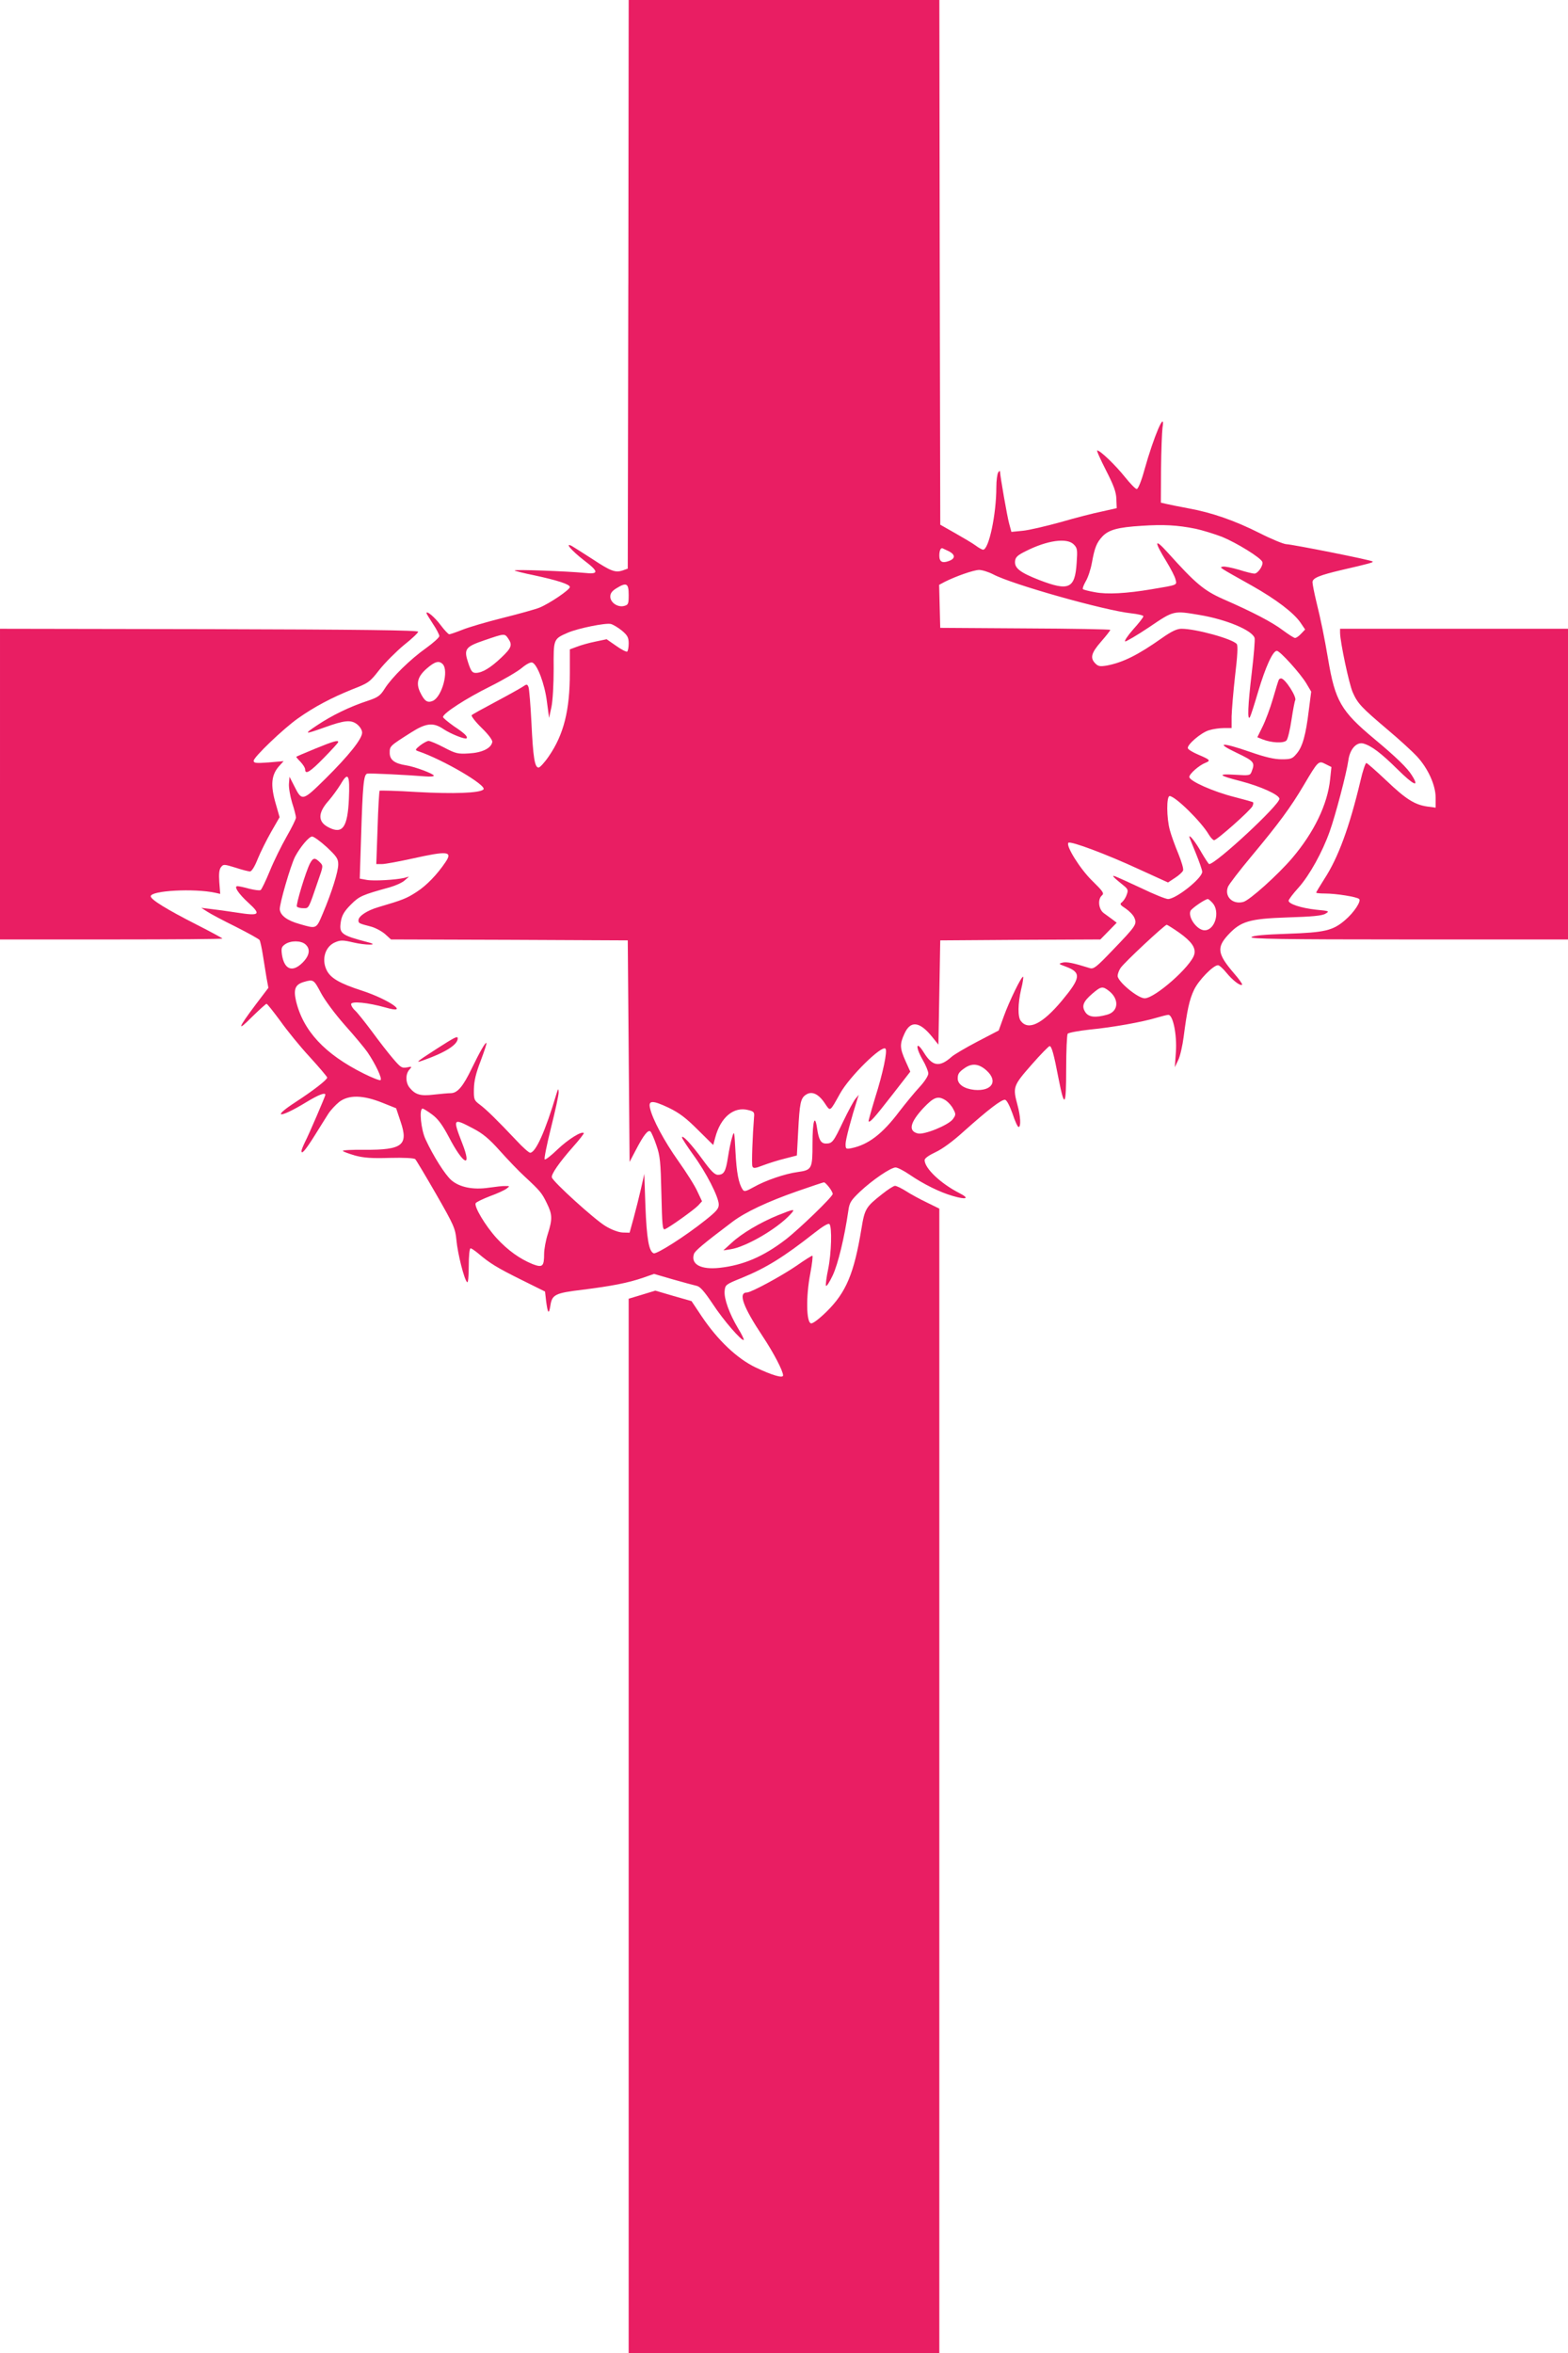
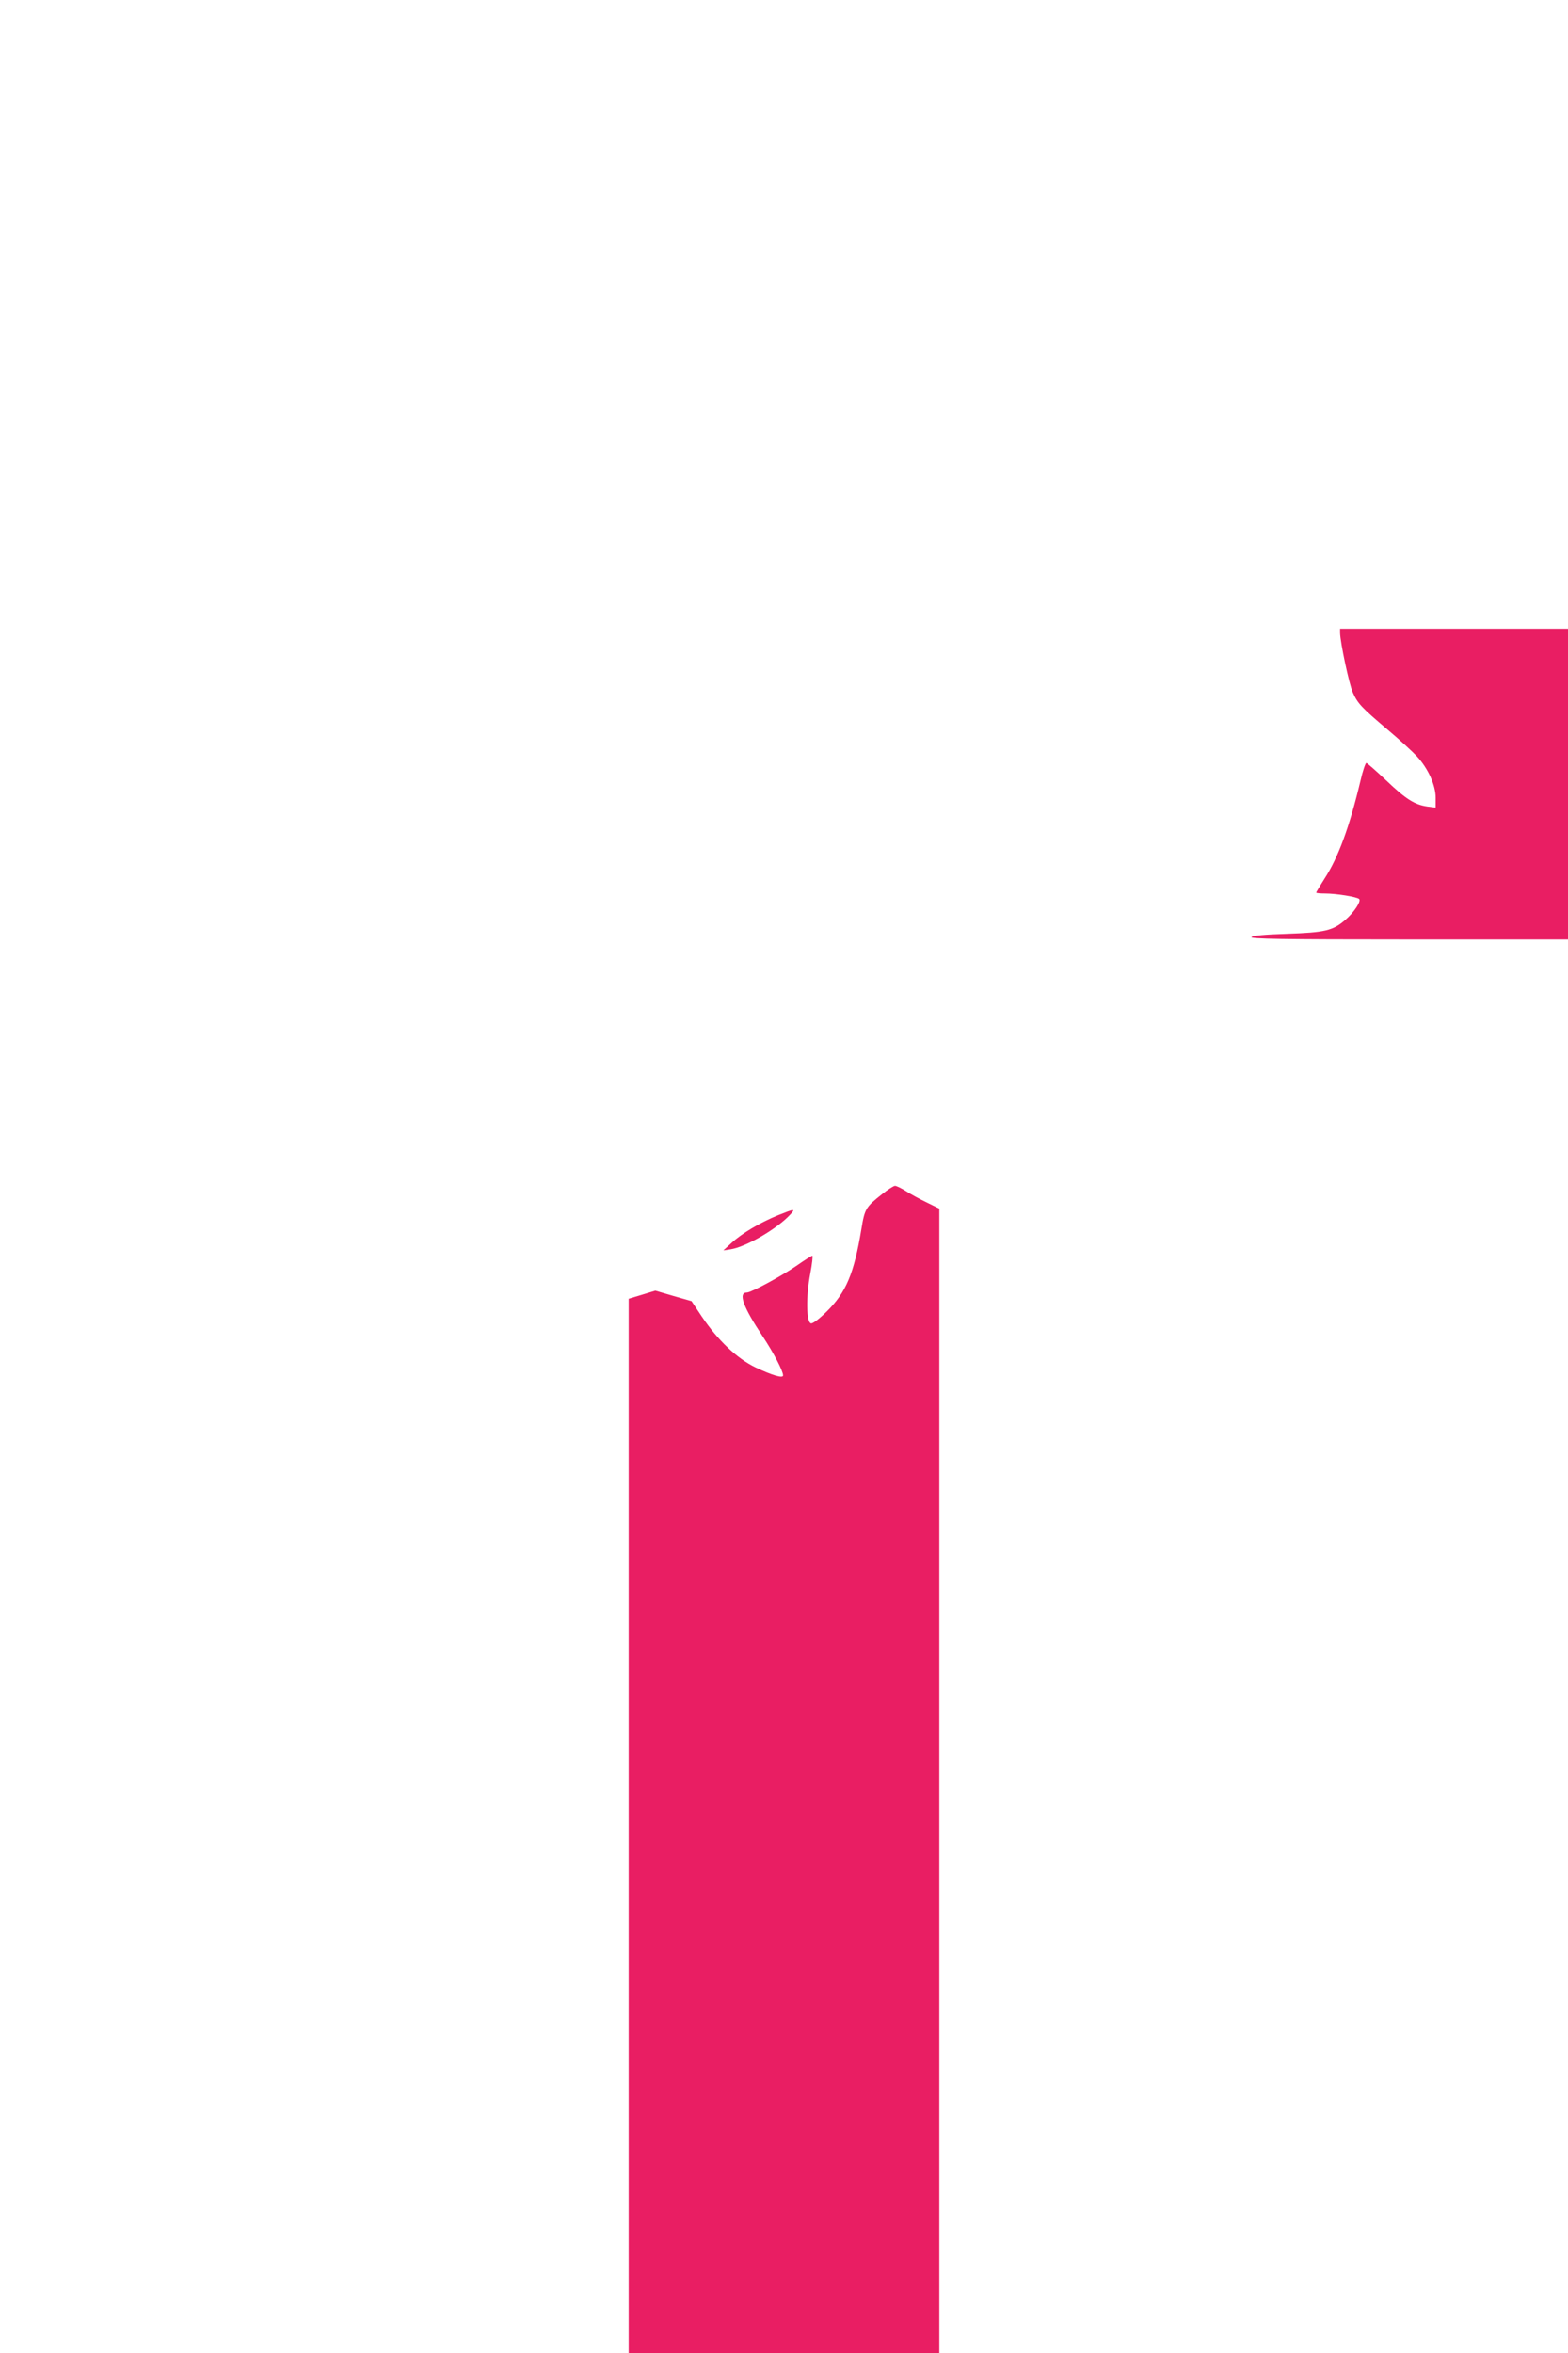
<svg xmlns="http://www.w3.org/2000/svg" version="1.0" width="853pt" height="1280pt" viewBox="0 0 853 1280" preserveAspectRatio="xMidYMid meet">
  <g transform="translate(0,1280) scale(0.1,-0.1)" fill="#e91e63" stroke="none">
-     <path d="M3418 11253 l-3 -1546 -28 -10 c-40 -13 -64 -4 -164 62 -50 32 -100 64 -112 71 -42 22 -2 -25 65 -77 83 -63 84 -78 2 -69 -92 9 -384 20 -378 13 3 -3 50 -15 105 -26 126 -27 195 -49 195 -64 0 -15 -111 -90 -165 -112 -22 -9 -112 -34 -200 -56 -88 -22 -187 -51 -221 -65 -33 -13 -65 -24 -70 -24 -5 0 -26 22 -47 50 -32 43 -77 81 -77 65 0 -3 16 -29 35 -58 19 -28 35 -59 35 -67 -1 -8 -33 -37 -72 -65 -86 -61 -185 -158 -224 -219 -25 -40 -37 -49 -94 -68 -96 -31 -196 -80 -275 -133 -75 -50 -70 -51 42 -11 108 39 143 42 176 16 15 -12 27 -31 27 -45 0 -34 -73 -125 -199 -250 -126 -124 -128 -125 -171 -39 l-25 49 -3 -37 c-2 -20 6 -67 17 -104 12 -36 21 -73 21 -81 0 -9 -23 -55 -51 -104 -28 -49 -69 -132 -91 -186 -22 -54 -45 -101 -50 -104 -6 -4 -33 0 -62 7 -28 8 -57 14 -64 14 -22 0 5 -41 61 -92 69 -63 59 -71 -63 -52 -52 8 -117 17 -145 20 l-50 6 33 -21 c18 -12 88 -49 155 -82 67 -34 125 -66 129 -72 4 -7 12 -43 18 -82 6 -38 15 -94 20 -124 l10 -54 -69 -91 c-97 -129 -105 -153 -21 -68 40 39 76 72 80 72 4 0 37 -42 74 -92 36 -51 108 -140 161 -197 52 -57 95 -108 95 -112 0 -12 -76 -71 -173 -134 -135 -88 -85 -88 59 0 66 40 104 55 104 40 0 -7 -90 -217 -111 -257 -10 -21 -19 -42 -19 -49 0 -21 24 8 74 88 27 43 59 95 72 115 13 20 40 49 60 65 52 39 129 37 234 -5 l75 -30 24 -72 c44 -129 11 -155 -196 -154 -67 1 -120 -2 -118 -6 2 -4 32 -15 66 -25 48 -13 91 -16 190 -13 77 2 132 -1 138 -7 5 -5 57 -92 114 -191 97 -169 104 -186 110 -250 7 -74 42 -213 58 -228 5 -6 9 27 9 87 0 56 4 97 10 97 5 0 24 -13 42 -28 61 -52 101 -77 232 -142 l131 -65 6 -53 c9 -67 15 -73 23 -24 9 61 26 69 176 87 159 20 246 37 328 65 l60 21 103 -30 c57 -16 115 -32 129 -35 19 -4 42 -31 87 -98 58 -89 159 -205 169 -196 2 3 -11 31 -31 63 -47 79 -77 161 -73 203 3 34 6 36 95 72 132 54 228 114 392 243 47 37 77 55 83 49 15 -15 11 -159 -7 -246 -9 -42 -14 -83 -12 -89 3 -7 19 18 37 56 29 62 64 207 85 352 6 44 14 56 63 103 68 64 168 132 194 132 10 0 44 -17 76 -39 76 -52 165 -96 235 -116 75 -22 94 -14 37 15 -102 52 -190 135 -190 180 0 10 23 26 59 43 37 17 96 60 156 115 130 116 205 174 223 170 9 -2 25 -33 40 -75 13 -40 28 -73 33 -73 14 0 11 58 -6 120 -26 97 -24 104 76 218 49 56 94 102 99 102 11 0 23 -43 49 -179 32 -163 41 -150 41 54 0 99 4 185 8 192 4 6 58 16 121 23 124 12 286 41 365 65 27 8 55 15 62 15 25 0 47 -107 41 -200 l-6 -85 19 40 c10 21 23 78 29 125 19 146 31 203 57 257 25 52 104 133 130 133 7 0 27 -18 45 -40 34 -42 77 -75 86 -66 3 3 -17 31 -45 63 -89 104 -94 139 -32 207 69 75 116 89 325 96 131 4 187 9 205 20 24 14 22 15 -51 22 -81 9 -149 31 -149 49 0 6 24 38 54 71 60 67 130 194 169 304 32 89 93 322 102 388 8 61 44 101 81 92 44 -12 96 -51 188 -142 87 -86 120 -100 77 -32 -24 40 -86 100 -206 200 -180 150 -212 206 -250 432 -20 118 -39 212 -65 317 -11 46 -20 92 -20 102 0 23 37 38 160 67 152 35 172 41 167 46 -7 8 -437 93 -469 94 -14 0 -80 27 -145 60 -137 69 -261 112 -388 135 -49 9 -103 20 -120 24 l-30 7 1 182 c1 101 5 202 8 225 17 104 -47 -45 -99 -231 -16 -59 -34 -102 -41 -102 -7 0 -35 29 -64 65 -51 64 -135 145 -151 145 -5 0 17 -48 47 -107 43 -84 56 -119 57 -158 l2 -49 -80 -18 c-45 -9 -146 -35 -225 -58 -80 -22 -173 -44 -207 -47 l-61 -6 -12 44 c-11 39 -49 258 -50 284 0 6 -5 3 -10 -5 -5 -8 -10 -44 -10 -80 0 -148 -41 -340 -72 -340 -5 0 -24 10 -41 23 -16 12 -67 42 -111 67 l-81 46 -3 1427 -2 1427 -845 0 -845 0 -2 -1547z m3086 -1329 c37 -8 102 -28 144 -44 80 -33 210 -113 219 -136 7 -19 -24 -64 -43 -64 -9 0 -47 9 -84 21 -38 11 -77 19 -87 17 -20 -5 -31 2 158 -104 131 -74 227 -147 264 -201 l25 -37 -22 -23 c-12 -13 -26 -23 -33 -23 -6 0 -35 19 -65 41 -59 45 -167 101 -325 170 -106 47 -151 85 -303 254 -73 81 -75 62 -6 -50 23 -38 46 -82 49 -97 8 -31 14 -29 -130 -53 -136 -23 -243 -29 -309 -16 -33 6 -62 13 -65 17 -3 3 4 22 16 43 12 20 27 66 33 100 15 83 26 110 58 144 34 35 82 49 212 57 119 8 195 4 294 -16z m-663 -85 c20 -20 21 -29 16 -101 -9 -140 -42 -155 -203 -93 -105 41 -136 65 -132 103 2 22 15 33 60 55 115 58 222 73 259 36z m-678 -38 c34 -18 35 -39 0 -52 -37 -14 -53 -5 -53 29 0 28 8 45 19 39 3 -1 18 -9 34 -16z m240 -125 c103 -55 608 -197 751 -212 36 -4 66 -11 66 -16 0 -6 -25 -38 -55 -71 -30 -34 -50 -64 -44 -66 5 -1 64 33 131 78 134 91 132 90 274 66 144 -24 286 -83 299 -125 3 -9 -4 -94 -15 -186 -22 -183 -25 -269 -10 -244 5 9 25 72 45 140 39 131 79 220 101 220 17 0 129 -124 161 -178 l26 -44 -13 -101 c-16 -133 -34 -199 -66 -236 -23 -28 -31 -31 -82 -31 -40 0 -91 12 -171 40 -156 54 -193 52 -73 -5 94 -45 100 -52 82 -99 -9 -25 -11 -25 -92 -20 -99 6 -90 -4 32 -35 107 -28 210 -74 210 -96 0 -34 -345 -354 -382 -355 -3 0 -22 29 -42 63 -30 54 -66 100 -66 85 0 -2 16 -42 35 -88 19 -47 35 -92 35 -102 0 -35 -142 -148 -186 -148 -12 0 -77 26 -145 59 -68 32 -133 61 -144 65 -20 6 -10 -4 54 -56 17 -15 19 -22 10 -45 -5 -16 -17 -33 -25 -40 -14 -10 -11 -15 20 -35 19 -13 41 -35 47 -50 15 -35 10 -43 -119 -177 -87 -91 -102 -103 -123 -97 -89 28 -127 36 -149 30 -23 -6 -22 -7 19 -22 85 -32 81 -61 -24 -187 -105 -125 -181 -162 -222 -108 -17 22 -16 94 2 172 9 35 13 66 11 68 -7 8 -76 -133 -106 -217 l-27 -75 -117 -61 c-65 -34 -127 -71 -139 -82 -65 -58 -104 -53 -150 21 -43 70 -50 37 -8 -37 17 -29 31 -63 31 -75 0 -13 -21 -45 -48 -74 -27 -29 -76 -89 -110 -133 -91 -121 -168 -180 -259 -199 -31 -6 -33 -5 -33 23 0 24 31 140 65 247 l7 20 -17 -20 c-10 -11 -40 -67 -68 -125 -53 -111 -59 -120 -94 -120 -27 0 -39 20 -48 82 -12 83 -25 41 -25 -82 0 -138 -3 -144 -81 -155 -68 -9 -176 -46 -239 -82 -43 -24 -52 -26 -60 -13 -22 33 -33 91 -39 205 -6 113 -7 118 -18 80 -7 -22 -17 -71 -23 -110 -12 -78 -22 -95 -55 -95 -17 0 -38 21 -83 83 -61 84 -112 138 -112 120 0 -5 28 -48 61 -94 71 -97 139 -230 139 -271 0 -23 -14 -38 -73 -85 -110 -88 -265 -186 -281 -180 -26 10 -38 79 -45 257 l-6 175 -18 -80 c-10 -44 -28 -116 -40 -160 l-22 -80 -37 1 c-23 1 -59 14 -94 35 -60 36 -287 242 -292 265 -4 17 40 81 117 168 34 38 59 71 57 73 -12 12 -85 -34 -142 -88 -35 -34 -67 -59 -71 -55 -4 3 12 82 35 174 23 92 42 178 41 192 -1 21 -3 20 -12 -10 -60 -202 -113 -320 -143 -320 -7 0 -41 30 -75 67 -104 110 -162 167 -198 194 -32 24 -34 28 -33 86 1 44 11 86 37 153 19 51 34 95 31 97 -5 5 -35 -46 -79 -137 -48 -100 -78 -135 -114 -136 -15 0 -58 -4 -94 -8 -72 -9 -100 0 -131 38 -22 27 -23 74 -1 98 15 17 15 18 -14 12 -27 -5 -34 0 -75 48 -25 29 -77 96 -115 148 -39 52 -80 104 -92 114 -12 11 -21 26 -21 34 0 18 91 9 187 -18 137 -40 23 42 -126 91 -124 40 -174 69 -195 114 -28 59 -6 128 48 150 28 12 42 12 97 -1 68 -16 145 -16 84 0 -152 40 -162 47 -150 118 6 31 19 53 54 88 46 46 60 52 212 94 31 9 67 25 80 37 l24 21 -25 -7 c-47 -11 -168 -18 -205 -11 l-38 7 7 217 c9 291 14 350 34 354 15 3 217 -7 315 -15 26 -2 47 -1 47 4 0 10 -104 49 -150 56 -64 10 -90 30 -90 68 0 37 0 37 115 110 83 53 122 57 178 19 39 -26 117 -57 125 -50 8 9 -10 27 -69 66 -32 23 -59 45 -59 50 0 20 125 101 256 166 74 37 152 83 174 102 24 20 47 32 56 28 27 -10 67 -116 79 -211 l12 -90 13 60 c7 35 12 121 12 207 -1 164 -2 162 78 197 57 24 205 54 233 47 12 -3 39 -19 60 -36 31 -26 37 -38 37 -70 0 -21 -4 -41 -8 -44 -5 -3 -32 11 -60 31 l-52 36 -62 -13 c-35 -7 -80 -20 -100 -28 l-38 -14 0 -128 c0 -203 -33 -335 -114 -453 -23 -34 -49 -62 -56 -62 -21 0 -30 53 -39 245 -5 96 -12 183 -16 193 -7 17 -9 17 -34 0 -14 -9 -80 -46 -146 -81 -66 -35 -124 -67 -129 -72 -4 -4 19 -35 54 -69 37 -36 60 -67 58 -77 -6 -34 -55 -58 -126 -62 -61 -4 -73 -1 -136 32 -38 20 -76 36 -85 36 -9 -1 -29 -12 -46 -25 -27 -22 -28 -25 -10 -31 136 -46 376 -187 355 -208 -20 -20 -163 -25 -362 -14 -109 7 -200 9 -203 7 -2 -3 -8 -94 -11 -202 l-7 -197 31 0 c17 0 92 14 165 30 193 43 221 40 180 -20 -45 -67 -103 -127 -156 -161 -55 -36 -76 -44 -208 -83 -62 -18 -109 -49 -109 -72 0 -16 3 -17 68 -34 23 -6 57 -24 76 -40 l33 -30 644 -2 644 -3 5 -602 5 -603 33 63 c43 83 68 115 81 102 5 -5 20 -39 32 -75 20 -57 23 -90 27 -263 4 -170 6 -198 19 -193 25 10 158 105 181 129 l21 23 -25 53 c-13 30 -60 104 -104 166 -76 107 -141 228 -154 288 -10 43 14 43 101 2 60 -29 96 -57 160 -121 l83 -82 11 41 c29 110 101 170 180 149 30 -7 34 -12 31 -38 -8 -101 -14 -255 -9 -268 5 -12 13 -12 57 5 29 11 82 28 119 37 l66 17 7 130 c8 155 13 182 43 201 32 21 68 4 102 -47 31 -46 26 -49 83 53 51 92 227 265 247 244 12 -11 -14 -134 -56 -266 -21 -69 -37 -127 -36 -129 8 -8 30 17 126 140 l101 130 -26 58 c-31 69 -32 92 -6 148 33 74 83 68 152 -18 l33 -41 5 283 5 284 436 3 435 2 45 46 44 45 -22 17 c-12 9 -34 25 -48 35 -29 21 -35 76 -10 97 13 11 5 22 -53 79 -66 64 -145 191 -130 207 12 11 209 -63 382 -143 l160 -73 38 25 c22 14 41 32 44 40 4 8 -9 50 -26 92 -18 43 -39 101 -46 128 -18 65 -19 185 -1 185 31 -1 172 -139 214 -211 10 -16 22 -29 28 -29 15 0 201 165 209 186 4 9 5 18 3 20 -1 2 -47 15 -102 29 -115 29 -245 87 -245 109 0 17 54 64 88 77 30 12 25 17 -41 45 -28 12 -53 27 -55 34 -6 18 71 85 115 98 22 7 59 12 82 12 l41 0 0 63 c1 34 9 134 19 222 13 107 16 164 9 172 -23 28 -222 83 -301 83 -24 0 -54 -14 -105 -50 -133 -94 -213 -133 -300 -150 -37 -6 -47 -5 -63 11 -30 30 -23 57 31 119 28 32 50 60 50 64 0 3 -208 7 -462 8 l-463 3 -3 117 -3 117 32 17 c60 30 154 63 185 64 17 0 52 -11 77 -24z m-1983 -111 c0 -50 -2 -55 -25 -61 -35 -9 -75 19 -75 51 0 18 10 31 33 45 55 34 67 28 67 -35z m-656 -237 c25 -36 19 -52 -37 -105 -59 -56 -104 -83 -139 -83 -19 0 -26 10 -41 55 -25 75 -16 87 90 123 108 37 108 37 127 10z m-356 -140 c35 -35 -3 -177 -53 -200 -30 -13 -46 -2 -70 48 -23 49 -12 86 38 129 43 37 65 43 85 23z m4828 -626 c-14 -138 -88 -290 -207 -430 -77 -90 -232 -230 -266 -238 -58 -15 -103 30 -83 82 6 15 64 90 129 168 146 175 212 264 284 386 78 132 80 134 118 114 l32 -16 -7 -66z m-5338 -108 c-7 -153 -34 -192 -107 -156 -63 30 -64 79 -3 147 20 23 49 63 65 89 41 71 51 54 45 -80z m-120 -262 c54 -51 62 -63 62 -94 0 -39 -35 -151 -84 -267 -36 -85 -33 -84 -126 -57 -68 19 -104 46 -108 79 -3 27 59 240 83 287 28 53 76 110 93 110 9 0 45 -26 80 -58z m4818 -303 c43 -47 14 -149 -43 -149 -40 0 -91 69 -77 105 6 14 80 65 95 65 3 0 14 -9 25 -21z m-181 -162 c67 -48 91 -82 82 -118 -16 -64 -214 -239 -270 -239 -37 0 -147 91 -147 122 0 10 7 30 16 43 19 29 240 235 251 235 5 -1 35 -20 68 -43z m-4753 -64 c28 -25 22 -61 -16 -99 -55 -55 -99 -38 -112 42 -5 36 -3 44 17 58 30 21 87 21 111 -1z m84 -264 c22 -41 77 -115 131 -176 51 -57 106 -123 122 -146 44 -65 82 -145 71 -152 -5 -3 -46 13 -92 36 -212 106 -329 232 -368 396 -14 63 -4 88 43 102 52 15 54 14 93 -60z m4287 11 c57 -45 52 -112 -10 -129 -64 -18 -101 -14 -119 14 -21 32 -12 57 38 100 48 41 56 42 91 15z m-668 -431 c67 -59 32 -116 -65 -107 -55 6 -90 30 -90 62 0 26 8 36 40 58 39 26 75 22 115 -13z m-219 -165 c14 -10 32 -30 40 -47 15 -27 14 -32 -3 -55 -24 -32 -156 -86 -190 -77 -53 13 -43 59 30 138 58 61 80 69 123 41z m-2794 -77 c31 -23 55 -56 89 -120 80 -154 129 -176 73 -34 -52 134 -50 137 58 80 54 -28 88 -56 147 -122 42 -47 103 -111 136 -141 84 -78 93 -89 120 -145 30 -61 31 -85 5 -167 -11 -34 -20 -83 -20 -108 0 -69 -9 -76 -62 -56 -71 29 -135 75 -196 141 -62 68 -125 174 -114 191 4 6 39 23 78 38 39 14 80 33 90 41 18 14 18 14 -6 14 -14 1 -54 -4 -90 -9 -86 -13 -160 2 -205 41 -34 30 -98 131 -140 222 -25 53 -36 167 -16 167 5 0 29 -15 53 -33z m2157 -393 c12 -15 21 -32 21 -38 0 -15 -181 -190 -256 -248 -121 -93 -231 -140 -360 -154 -101 -11 -157 19 -139 75 5 17 50 55 209 175 70 53 191 110 354 167 75 26 140 48 144 48 4 1 16 -11 27 -25z" />
-     <path d="M6957 9103 c-3 -5 -17 -51 -32 -103 -15 -52 -41 -121 -57 -153 l-28 -57 27 -11 c50 -20 117 -23 132 -6 7 9 19 59 27 113 8 53 17 100 20 105 10 17 -55 119 -77 119 -4 0 -10 -3 -12 -7z" />
-     <path d="M2378 7097 c-115 -74 -124 -82 -72 -63 118 42 184 84 184 118 0 15 -15 7 -112 -55z" />
-     <path d="M1686 8103 c-23 -45 -77 -224 -71 -234 4 -5 19 -9 35 -9 31 0 27 -7 80 148 29 82 29 83 10 102 -27 27 -37 25 -54 -7z" />
+     <path d="M1686 8103 z" />
    <path d="M4232 6190 c-98 -40 -197 -99 -252 -150 l-45 -41 40 6 c83 13 251 110 324 189 31 33 23 32 -67 -4z" />
-     <path d="M0 8535 l0 -845 605 0 c333 0 605 2 605 5 0 2 -62 36 -137 74 -167 85 -253 138 -253 156 0 31 236 44 351 19 l27 -6 -5 64 c-3 44 -1 68 9 81 13 17 16 17 78 -2 36 -12 72 -21 80 -21 9 0 26 27 42 68 15 37 48 103 73 147 l46 80 -20 70 c-31 105 -26 162 21 212 l21 23 -81 -7 c-68 -5 -82 -4 -82 9 0 20 161 174 240 230 90 64 186 114 295 158 90 35 96 39 149 107 31 39 91 99 133 134 43 34 78 67 78 73 0 8 -321 12 -1137 14 l-1138 2 0 -845z" />
    <path d="M7290 9358 c1 -52 49 -279 69 -324 27 -61 47 -82 191 -204 63 -53 134 -118 158 -144 61 -66 102 -157 102 -225 l0 -54 -45 6 c-70 10 -118 41 -225 143 -54 51 -103 94 -107 94 -5 0 -20 -44 -32 -97 -60 -252 -121 -418 -196 -533 -25 -39 -45 -73 -45 -75 0 -3 21 -5 48 -5 60 0 174 -18 186 -30 12 -12 -28 -73 -76 -114 -67 -58 -111 -68 -315 -75 -125 -4 -186 -10 -195 -18 -10 -10 161 -13 855 -13 l867 0 0 845 0 845 -620 0 -620 0 0 -22z" />
-     <path d="M1715 8728 c-55 -23 -101 -42 -103 -44 -2 -1 8 -13 22 -27 14 -15 26 -33 26 -42 0 -31 28 -13 103 64 42 43 77 81 77 85 0 12 -27 4 -125 -36z" />
    <path d="M4800 6306 c-90 -71 -96 -80 -114 -191 -40 -242 -83 -344 -188 -448 -42 -41 -76 -67 -86 -65 -26 5 -28 147 -4 271 10 53 15 97 11 97 -4 0 -44 -25 -88 -56 -82 -56 -245 -144 -267 -144 -50 0 -23 -76 86 -240 59 -89 110 -187 110 -211 0 -17 -58 0 -149 43 -102 49 -206 148 -293 277 l-56 84 -98 28 -99 29 -72 -22 -73 -22 0 -2868 0 -2868 845 0 845 0 0 3113 0 3113 -67 33 c-38 18 -89 46 -114 62 -25 16 -52 29 -60 29 -8 0 -39 -20 -69 -44z" />
  </g>
</svg>